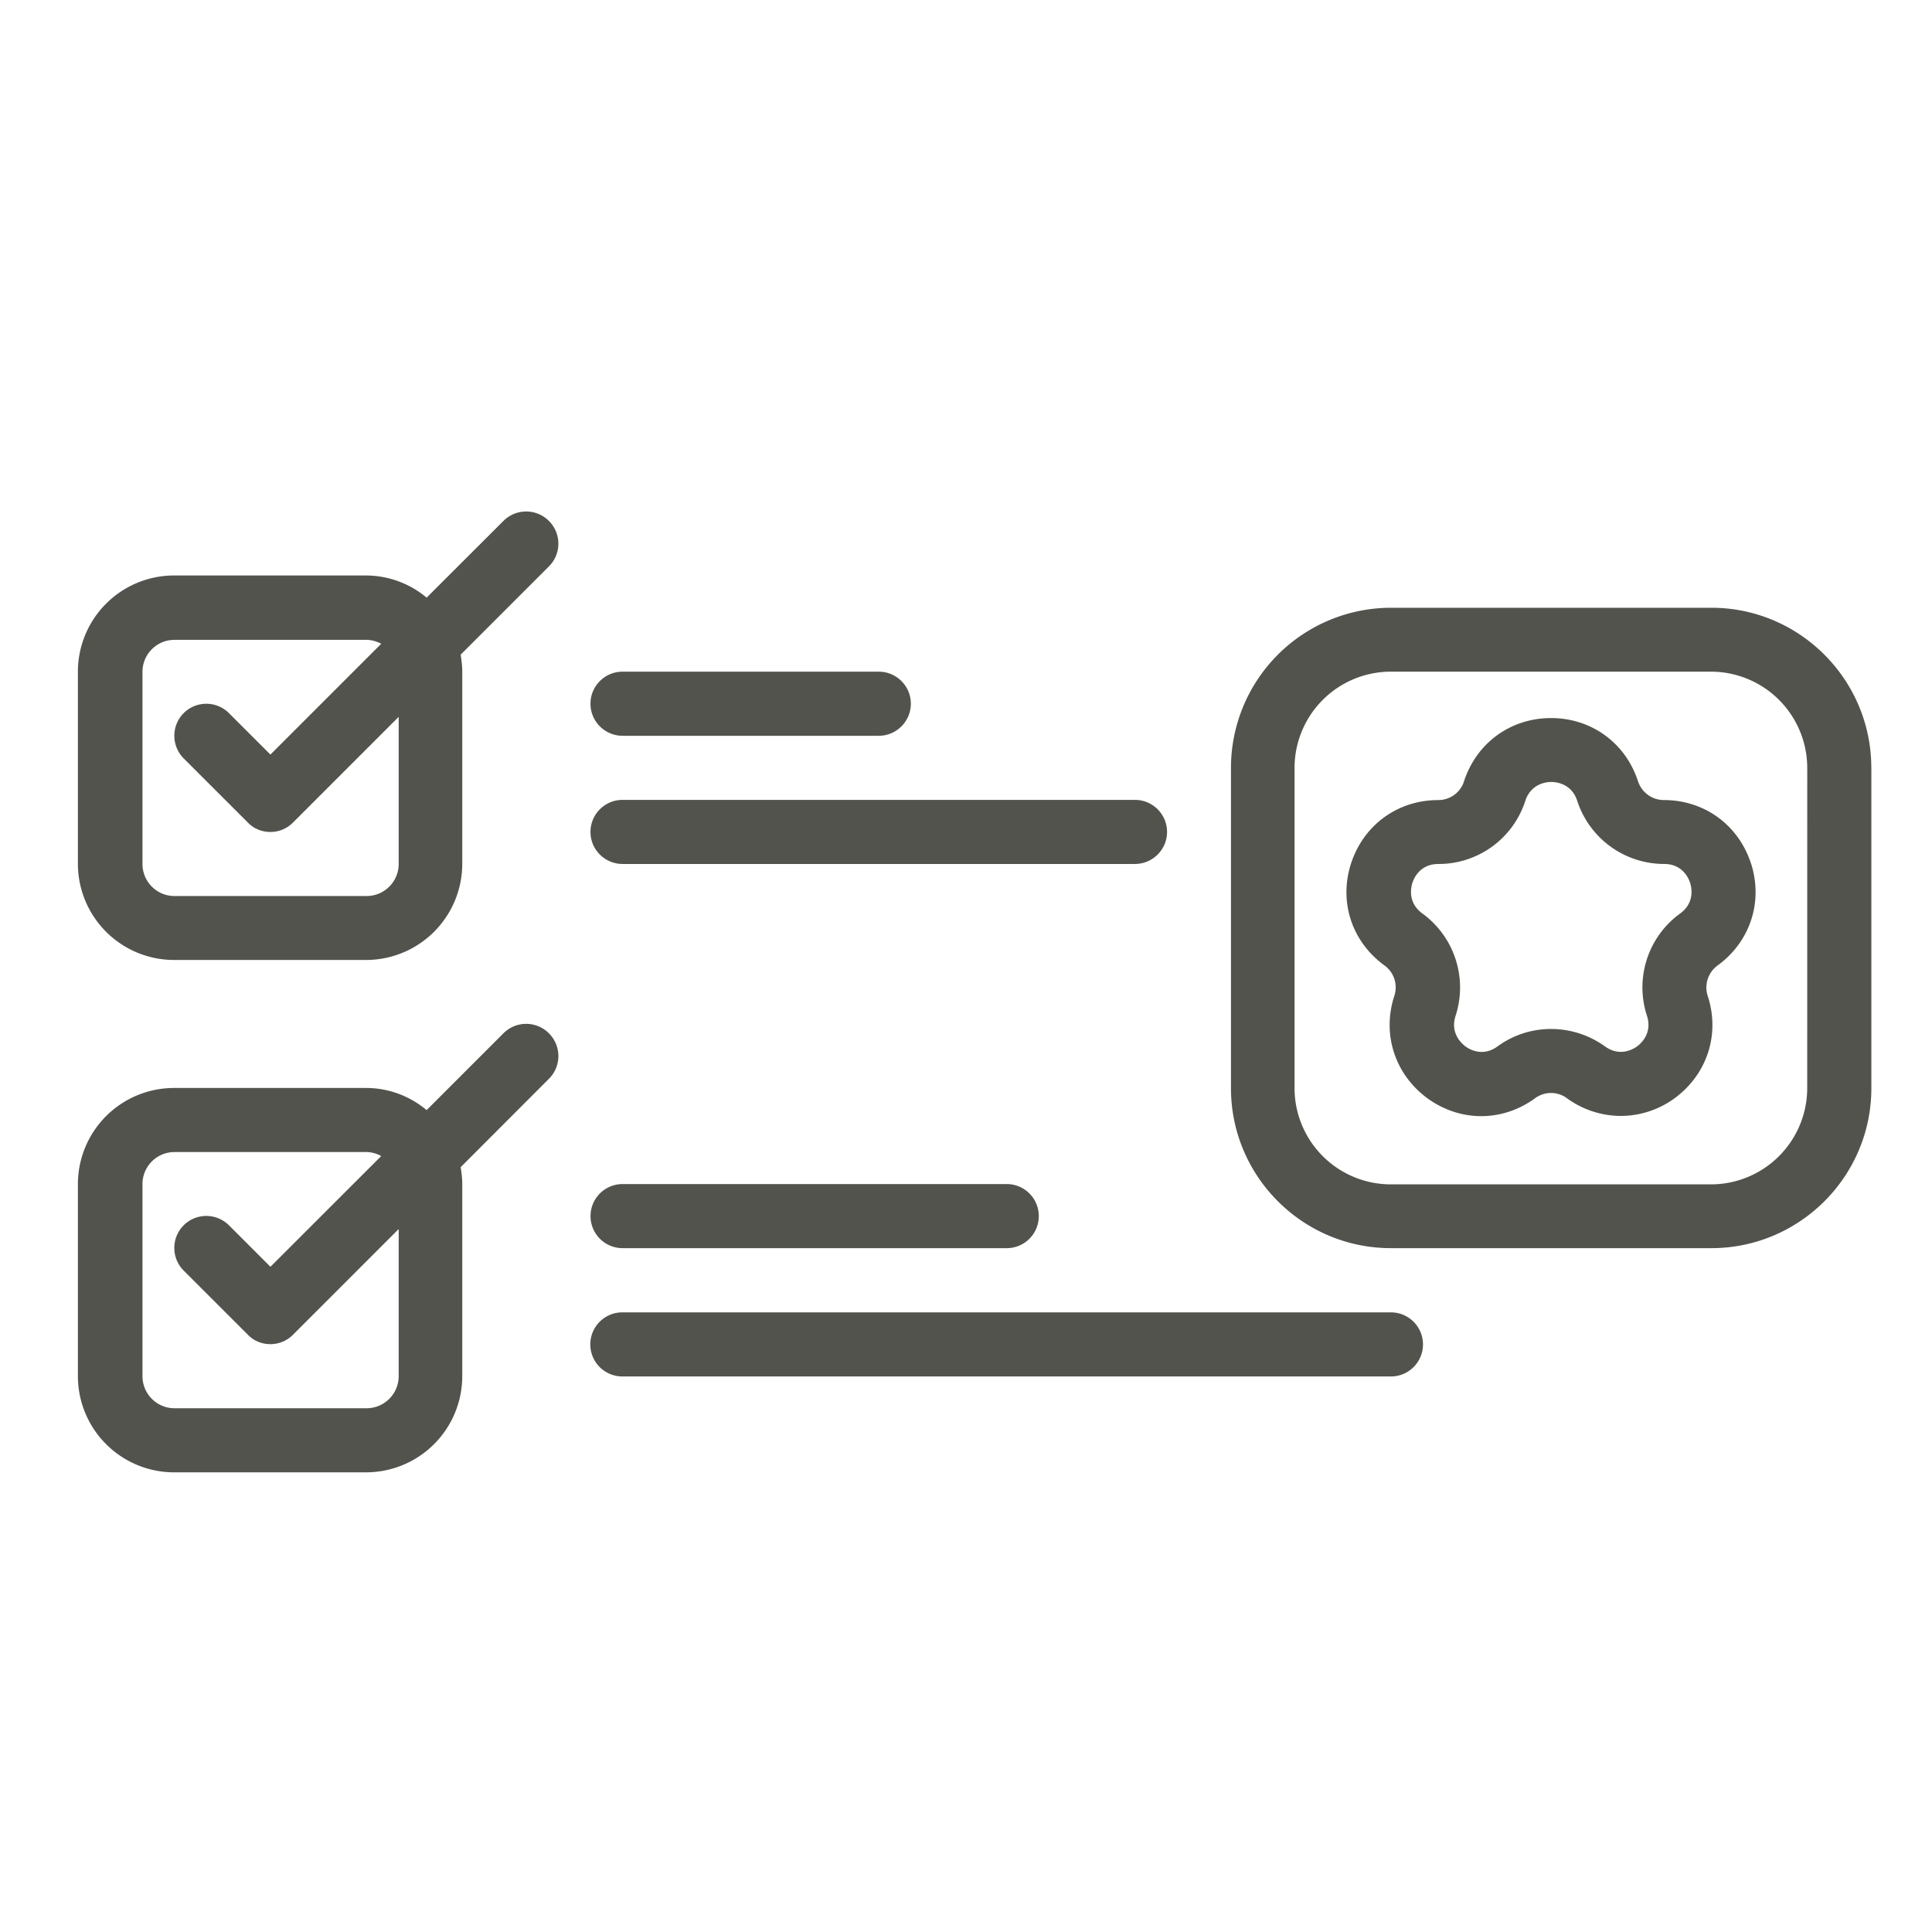
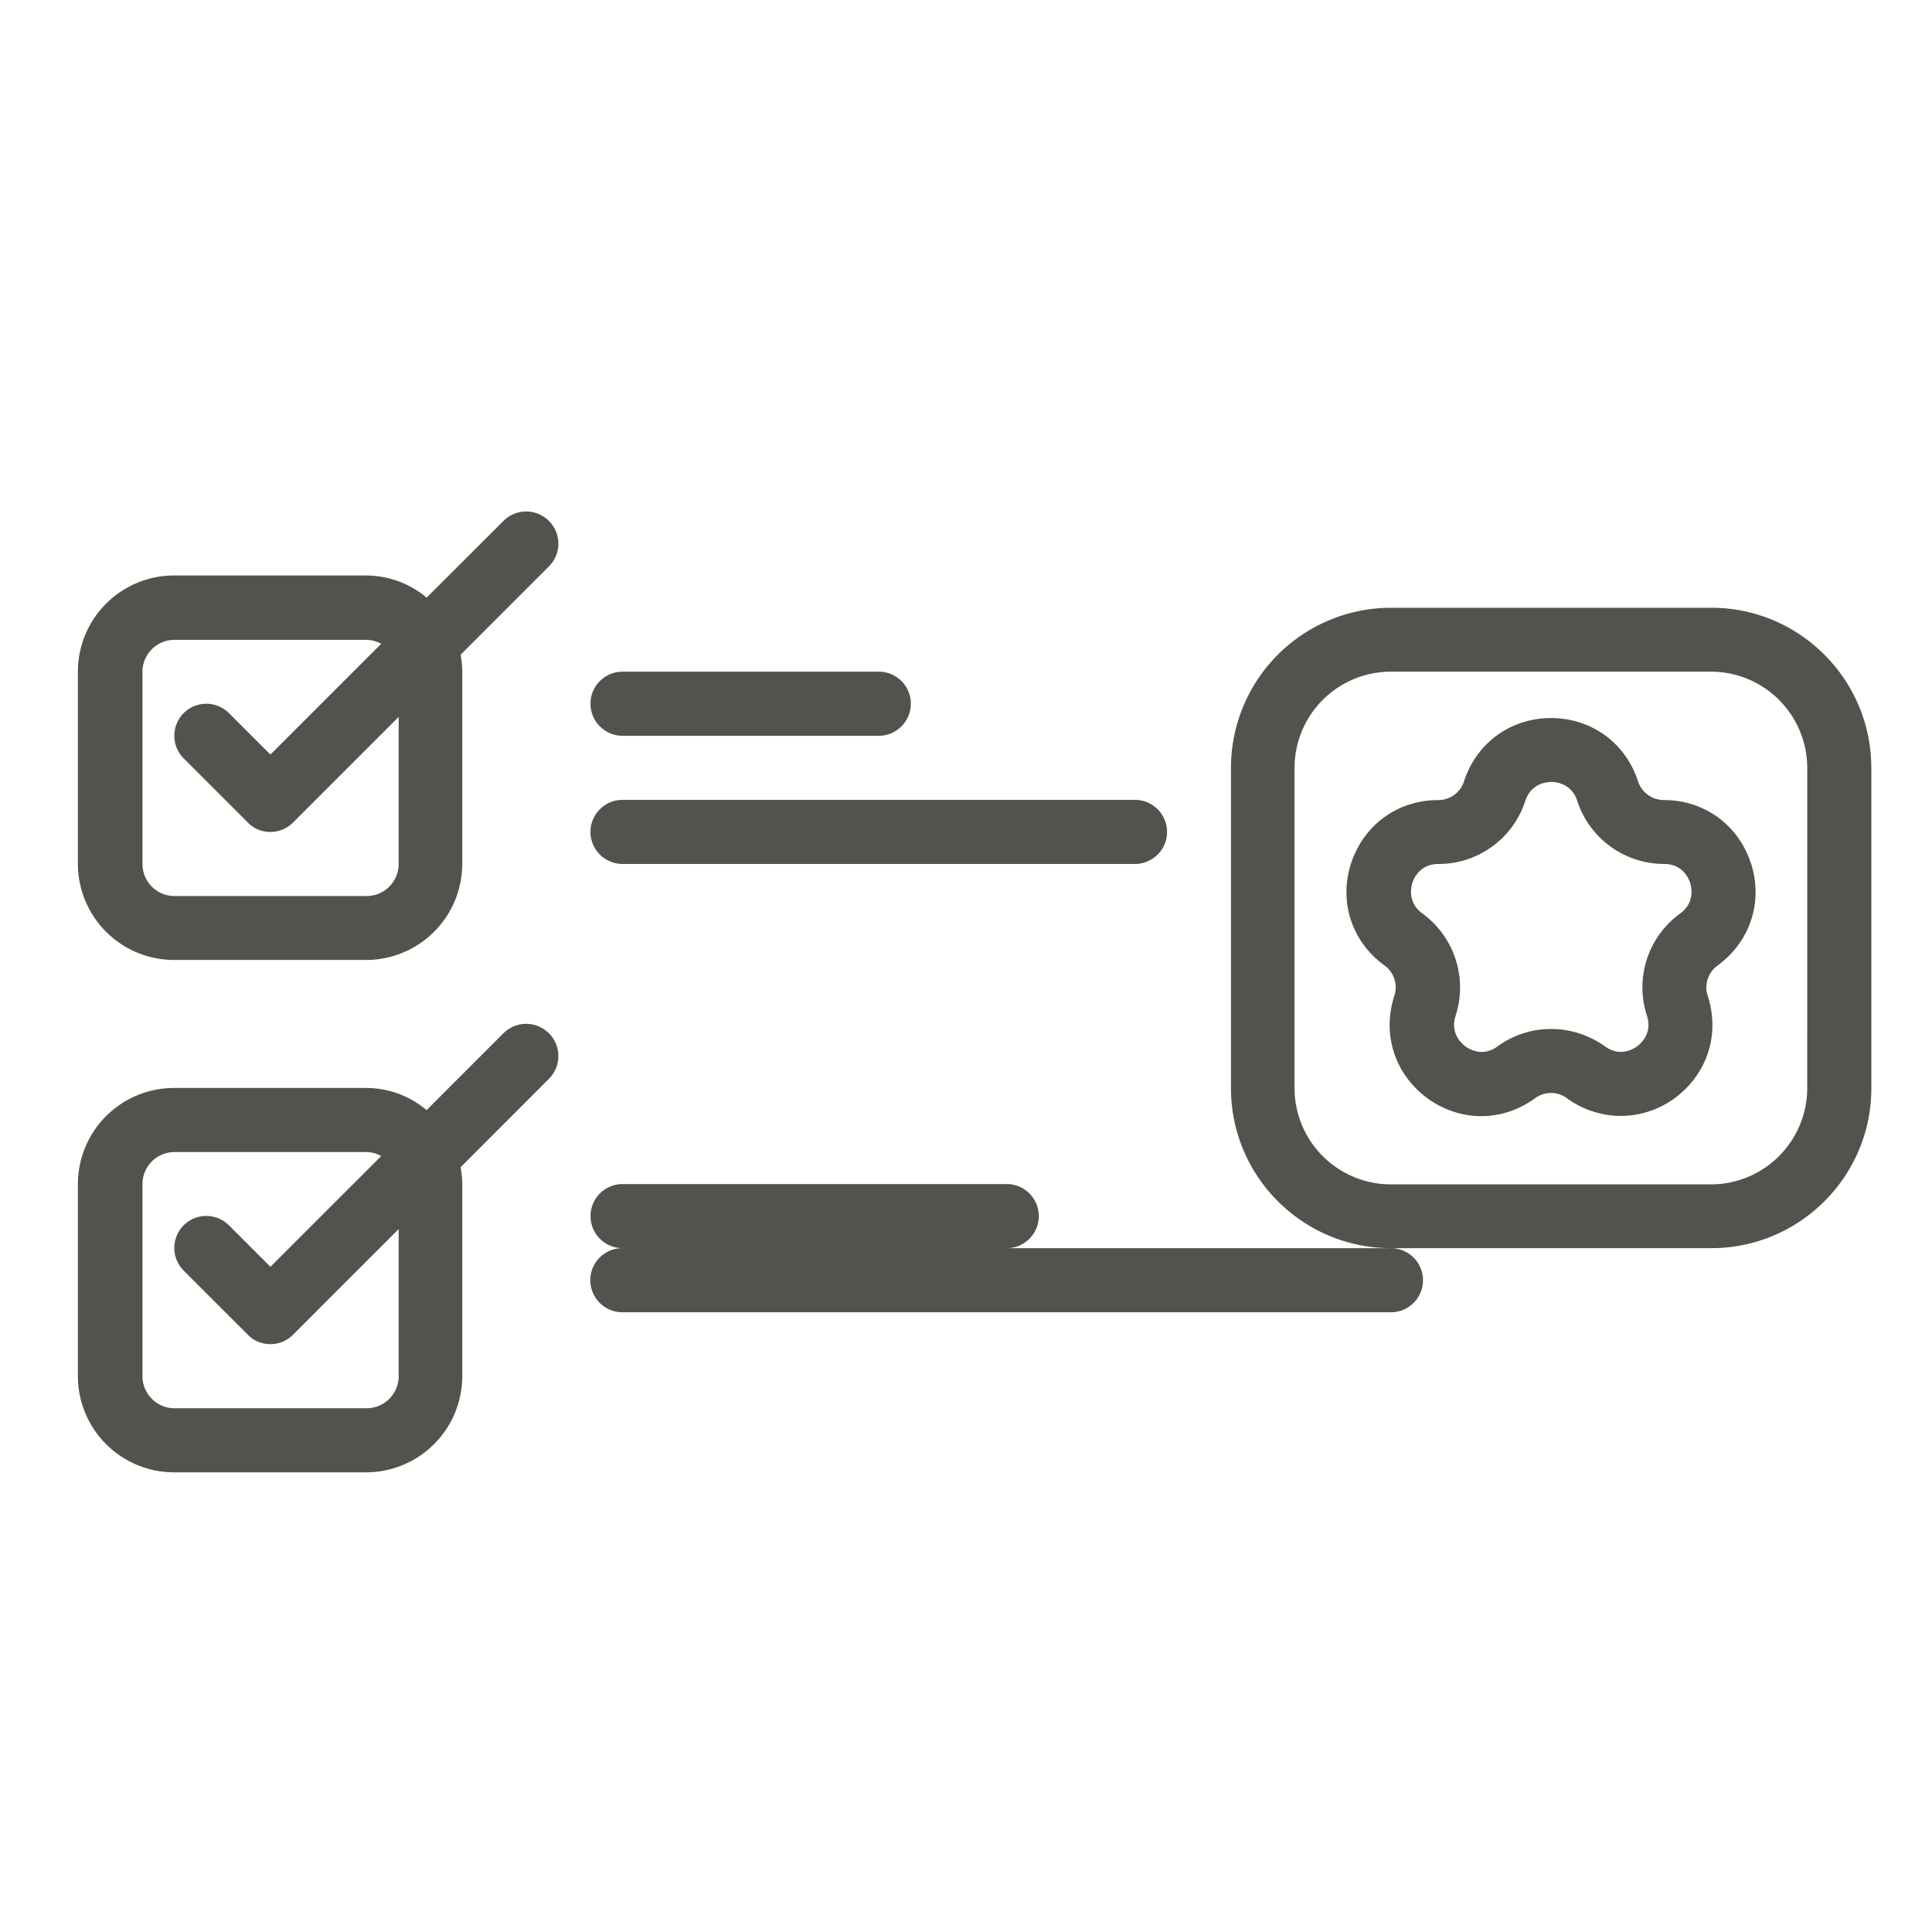
<svg xmlns="http://www.w3.org/2000/svg" width="100" height="100" version="1.0" viewBox="0 0 75 75">
-   <path fill="#53534d" d="M21.313 20.227a1.245 1.245 0 0 1 0 1.757l-3.43 3.43c.035.219.062.441.062.66v7.457a3.737 3.737 0 0 1-3.734 3.735H6.754a3.736 3.736 0 0 1-3.73-3.735v-7.457a3.736 3.736 0 0 1 3.73-3.734h7.457a3.68 3.68 0 0 1 2.351.86l2.985-2.981a1.245 1.245 0 0 1 1.758 0Zm-5.848 7.613-4.09 4.09a1.23 1.23 0 0 1-.879.367c-.32 0-.64-.121-.875-.367L7.13 29.44a1.245 1.245 0 0 1 0-1.757 1.245 1.245 0 0 1 1.758 0l1.61 1.609 4.3-4.3a1.226 1.226 0 0 0-.567-.153H6.773c-.687 0-1.242.558-1.242 1.242v7.457c0 .688.555 1.246 1.242 1.246h7.457c.688 0 1.247-.558 1.247-1.246v-5.7Zm8.703.723h9.945c.688 0 1.246-.56 1.246-1.247 0-.683-.558-1.242-1.246-1.242h-9.945c-.688 0-1.246.559-1.246 1.242 0 .688.558 1.247 1.246 1.247Zm0 4.976h19.89c.688 0 1.247-.559 1.247-1.242 0-.688-.559-1.246-1.246-1.246H24.168c-.688 0-1.246.558-1.246 1.246 0 .683.558 1.242 1.246 1.242Zm-2.855 6.578a1.245 1.245 0 0 1 0 1.758l-3.43 3.434c.035.218.062.437.062.656v7.457a3.737 3.737 0 0 1-3.734 3.734H6.754a3.736 3.736 0 0 1-3.73-3.734v-7.457a3.733 3.733 0 0 1 3.73-3.73h7.457c.898 0 1.715.328 2.351.859l2.985-2.985a1.245 1.245 0 0 1 1.758 0Zm-5.848 7.606-4.09 4.09a1.23 1.23 0 0 1-.879.367c-.32 0-.64-.121-.875-.367L7.13 49.324a1.245 1.245 0 0 1 0-1.758 1.245 1.245 0 0 1 1.758 0l1.61 1.61 4.3-4.297a1.185 1.185 0 0 0-.567-.156H6.773c-.687 0-1.242.558-1.242 1.242v7.457c0 .687.555 1.246 1.242 1.246h7.457c.688 0 1.247-.559 1.247-1.246v-5.7Zm8.703.73h14.914a1.244 1.244 0 1 0 0-2.488H24.168a1.244 1.244 0 1 0 0 2.488Zm29.828 2.492H24.16a1.244 1.244 0 1 0 0 2.489h29.836a1.244 1.244 0 1 0 0-2.488ZM67.97 33.504c.484 1.492-.02 3.047-1.29 3.973-.374.273-.53.75-.386 1.187.488 1.492-.027 3.047-1.29 3.973a3.551 3.551 0 0 1-2.085.683 3.56 3.56 0 0 1-2.086-.683 1.037 1.037 0 0 0-1.246 0c-1.27.922-2.898.922-4.172 0-1.262-.926-1.773-2.48-1.289-3.973a1.049 1.049 0 0 0-.383-1.187c-1.273-.926-1.777-2.48-1.293-3.965.489-1.492 1.813-2.453 3.38-2.453.456 0 .866-.29 1.003-.73.488-1.493 1.813-2.454 3.379-2.454 1.562 0 2.89.96 3.375 2.453.148.442.55.73 1.008.73 1.562 0 2.89.962 3.375 2.454Zm-2.36.77c-.054-.176-.293-.735-1.007-.735a3.551 3.551 0 0 1-3.375-2.45c-.22-.679-.832-.734-1.008-.734-.172 0-.785.055-1.008.735a3.537 3.537 0 0 1-3.375 2.45c-.715 0-.953.558-1.008.733-.055.172-.191.766.387 1.188a3.552 3.552 0 0 1 1.289 3.973c-.219.675.238 1.078.383 1.187.148.11.668.422 1.246 0a3.508 3.508 0 0 1 2.086-.676c.73 0 1.465.23 2.086.676.586.422 1.097.102 1.246 0 .144-.11.601-.504.383-1.187a3.542 3.542 0 0 1 1.289-3.973c.578-.422.441-1.016.386-1.188Zm7.036-4.465v12.433c0 3.43-2.79 6.211-6.211 6.211H53.996c-3.43 0-6.21-2.789-6.21-6.21V29.808a6.217 6.217 0 0 1 6.21-6.215h12.438c3.43 0 6.21 2.793 6.21 6.215Zm-2.489 0a3.74 3.74 0 0 0-3.734-3.735H53.988a3.74 3.74 0 0 0-3.734 3.735v12.433a3.74 3.74 0 0 0 3.734 3.735h12.434a3.74 3.74 0 0 0 3.734-3.735Zm0 0" />
+   <path fill="#53534d" d="M21.313 20.227a1.245 1.245 0 0 1 0 1.757l-3.43 3.43c.035.219.062.441.062.66v7.457a3.737 3.737 0 0 1-3.734 3.735H6.754a3.736 3.736 0 0 1-3.73-3.735v-7.457a3.736 3.736 0 0 1 3.73-3.734h7.457a3.68 3.68 0 0 1 2.351.86l2.985-2.981a1.245 1.245 0 0 1 1.758 0Zm-5.848 7.613-4.09 4.09a1.23 1.23 0 0 1-.879.367c-.32 0-.64-.121-.875-.367L7.13 29.44a1.245 1.245 0 0 1 0-1.757 1.245 1.245 0 0 1 1.758 0l1.61 1.609 4.3-4.3a1.226 1.226 0 0 0-.567-.153H6.773c-.687 0-1.242.558-1.242 1.242v7.457c0 .688.555 1.246 1.242 1.246h7.457c.688 0 1.247-.558 1.247-1.246v-5.7Zm8.703.723h9.945c.688 0 1.246-.56 1.246-1.247 0-.683-.558-1.242-1.246-1.242h-9.945c-.688 0-1.246.559-1.246 1.242 0 .688.558 1.247 1.246 1.247Zm0 4.976h19.89c.688 0 1.247-.559 1.247-1.242 0-.688-.559-1.246-1.246-1.246H24.168c-.688 0-1.246.558-1.246 1.246 0 .683.558 1.242 1.246 1.242Zm-2.855 6.578a1.245 1.245 0 0 1 0 1.758l-3.43 3.434c.035.218.062.437.062.656v7.457a3.737 3.737 0 0 1-3.734 3.734H6.754a3.736 3.736 0 0 1-3.73-3.734v-7.457a3.733 3.733 0 0 1 3.73-3.73h7.457c.898 0 1.715.328 2.351.859l2.985-2.985a1.245 1.245 0 0 1 1.758 0Zm-5.848 7.606-4.09 4.09a1.23 1.23 0 0 1-.879.367c-.32 0-.64-.121-.875-.367L7.13 49.324a1.245 1.245 0 0 1 0-1.758 1.245 1.245 0 0 1 1.758 0l1.61 1.61 4.3-4.297a1.185 1.185 0 0 0-.567-.156H6.773c-.687 0-1.242.558-1.242 1.242v7.457c0 .687.555 1.246 1.242 1.246h7.457c.688 0 1.247-.559 1.247-1.246v-5.7Zm8.703.73h14.914a1.244 1.244 0 1 0 0-2.488H24.168a1.244 1.244 0 1 0 0 2.488ZH24.16a1.244 1.244 0 1 0 0 2.489h29.836a1.244 1.244 0 1 0 0-2.488ZM67.97 33.504c.484 1.492-.02 3.047-1.29 3.973-.374.273-.53.75-.386 1.187.488 1.492-.027 3.047-1.29 3.973a3.551 3.551 0 0 1-2.085.683 3.56 3.56 0 0 1-2.086-.683 1.037 1.037 0 0 0-1.246 0c-1.27.922-2.898.922-4.172 0-1.262-.926-1.773-2.48-1.289-3.973a1.049 1.049 0 0 0-.383-1.187c-1.273-.926-1.777-2.48-1.293-3.965.489-1.492 1.813-2.453 3.38-2.453.456 0 .866-.29 1.003-.73.488-1.493 1.813-2.454 3.379-2.454 1.562 0 2.89.96 3.375 2.453.148.442.55.73 1.008.73 1.562 0 2.89.962 3.375 2.454Zm-2.36.77c-.054-.176-.293-.735-1.007-.735a3.551 3.551 0 0 1-3.375-2.45c-.22-.679-.832-.734-1.008-.734-.172 0-.785.055-1.008.735a3.537 3.537 0 0 1-3.375 2.45c-.715 0-.953.558-1.008.733-.055.172-.191.766.387 1.188a3.552 3.552 0 0 1 1.289 3.973c-.219.675.238 1.078.383 1.187.148.11.668.422 1.246 0a3.508 3.508 0 0 1 2.086-.676c.73 0 1.465.23 2.086.676.586.422 1.097.102 1.246 0 .144-.11.601-.504.383-1.187a3.542 3.542 0 0 1 1.289-3.973c.578-.422.441-1.016.386-1.188Zm7.036-4.465v12.433c0 3.43-2.79 6.211-6.211 6.211H53.996c-3.43 0-6.21-2.789-6.21-6.21V29.808a6.217 6.217 0 0 1 6.21-6.215h12.438c3.43 0 6.21 2.793 6.21 6.215Zm-2.489 0a3.74 3.74 0 0 0-3.734-3.735H53.988a3.74 3.74 0 0 0-3.734 3.735v12.433a3.74 3.74 0 0 0 3.734 3.735h12.434a3.74 3.74 0 0 0 3.734-3.735Zm0 0" />
</svg>